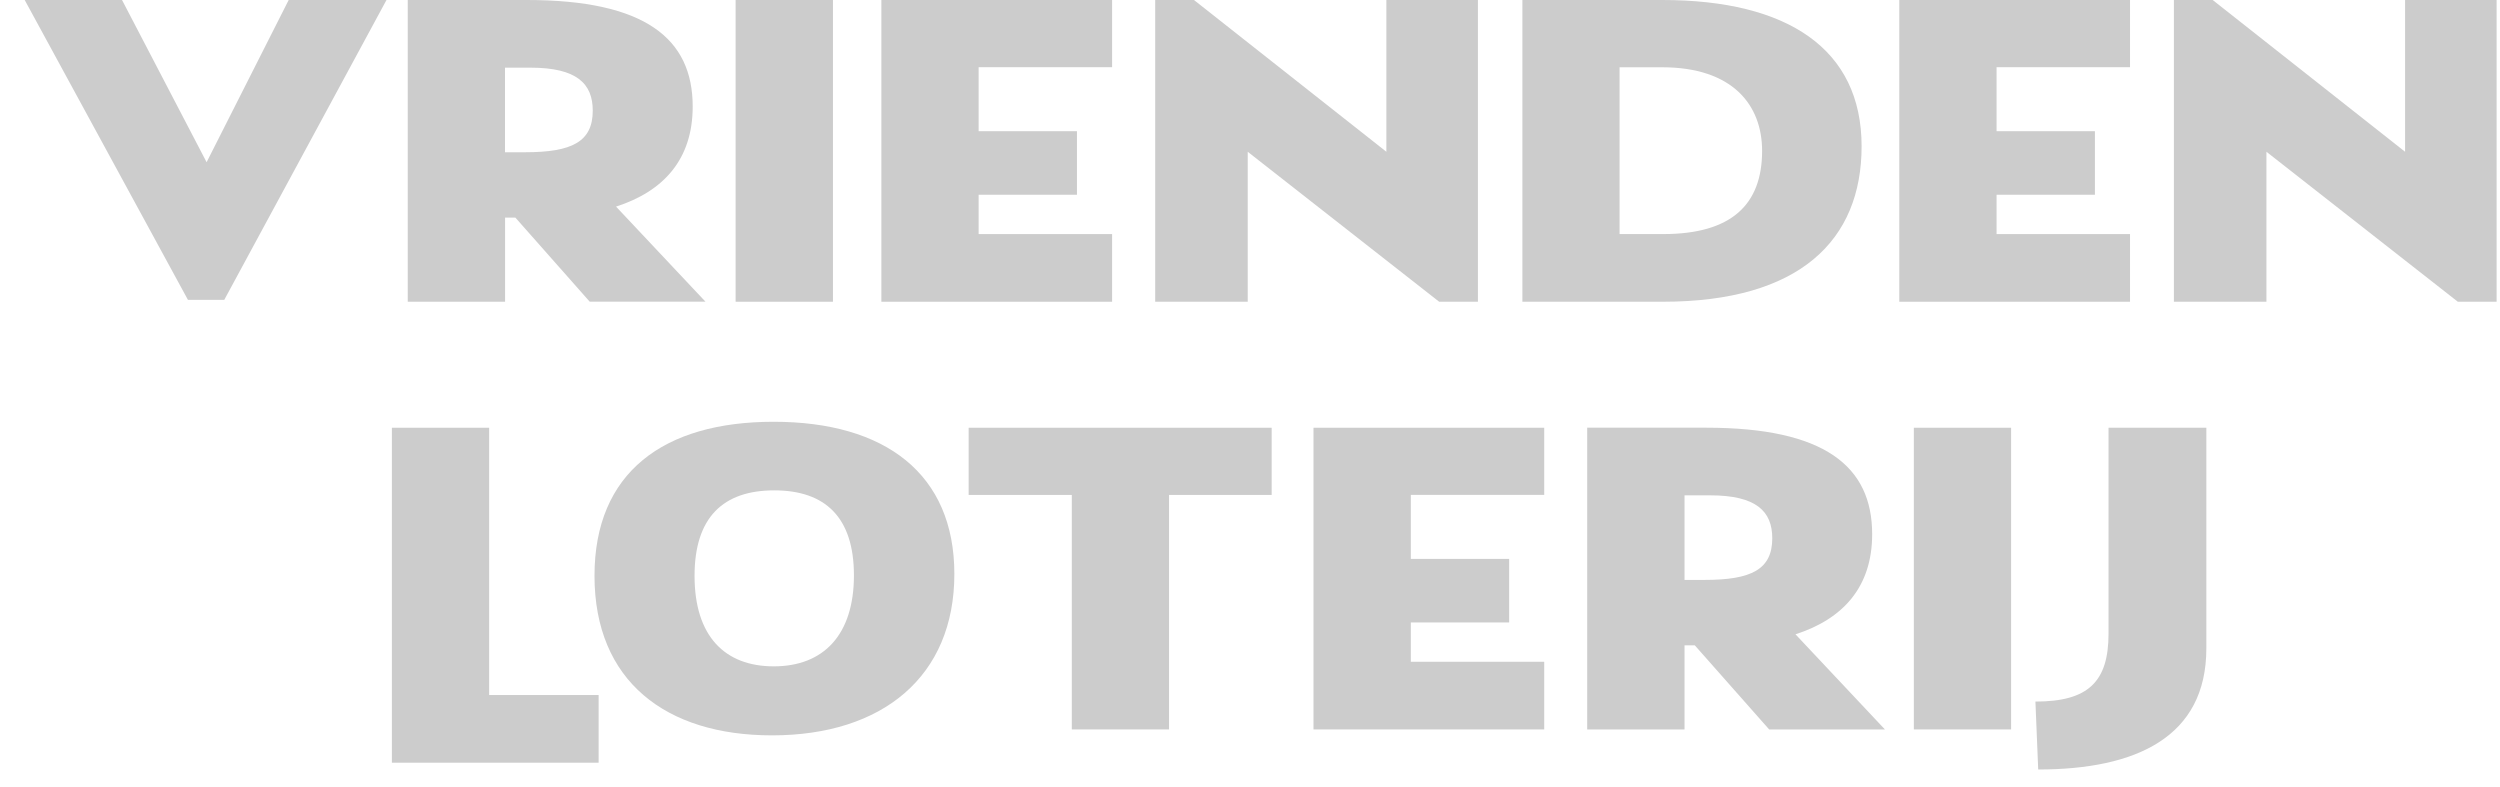
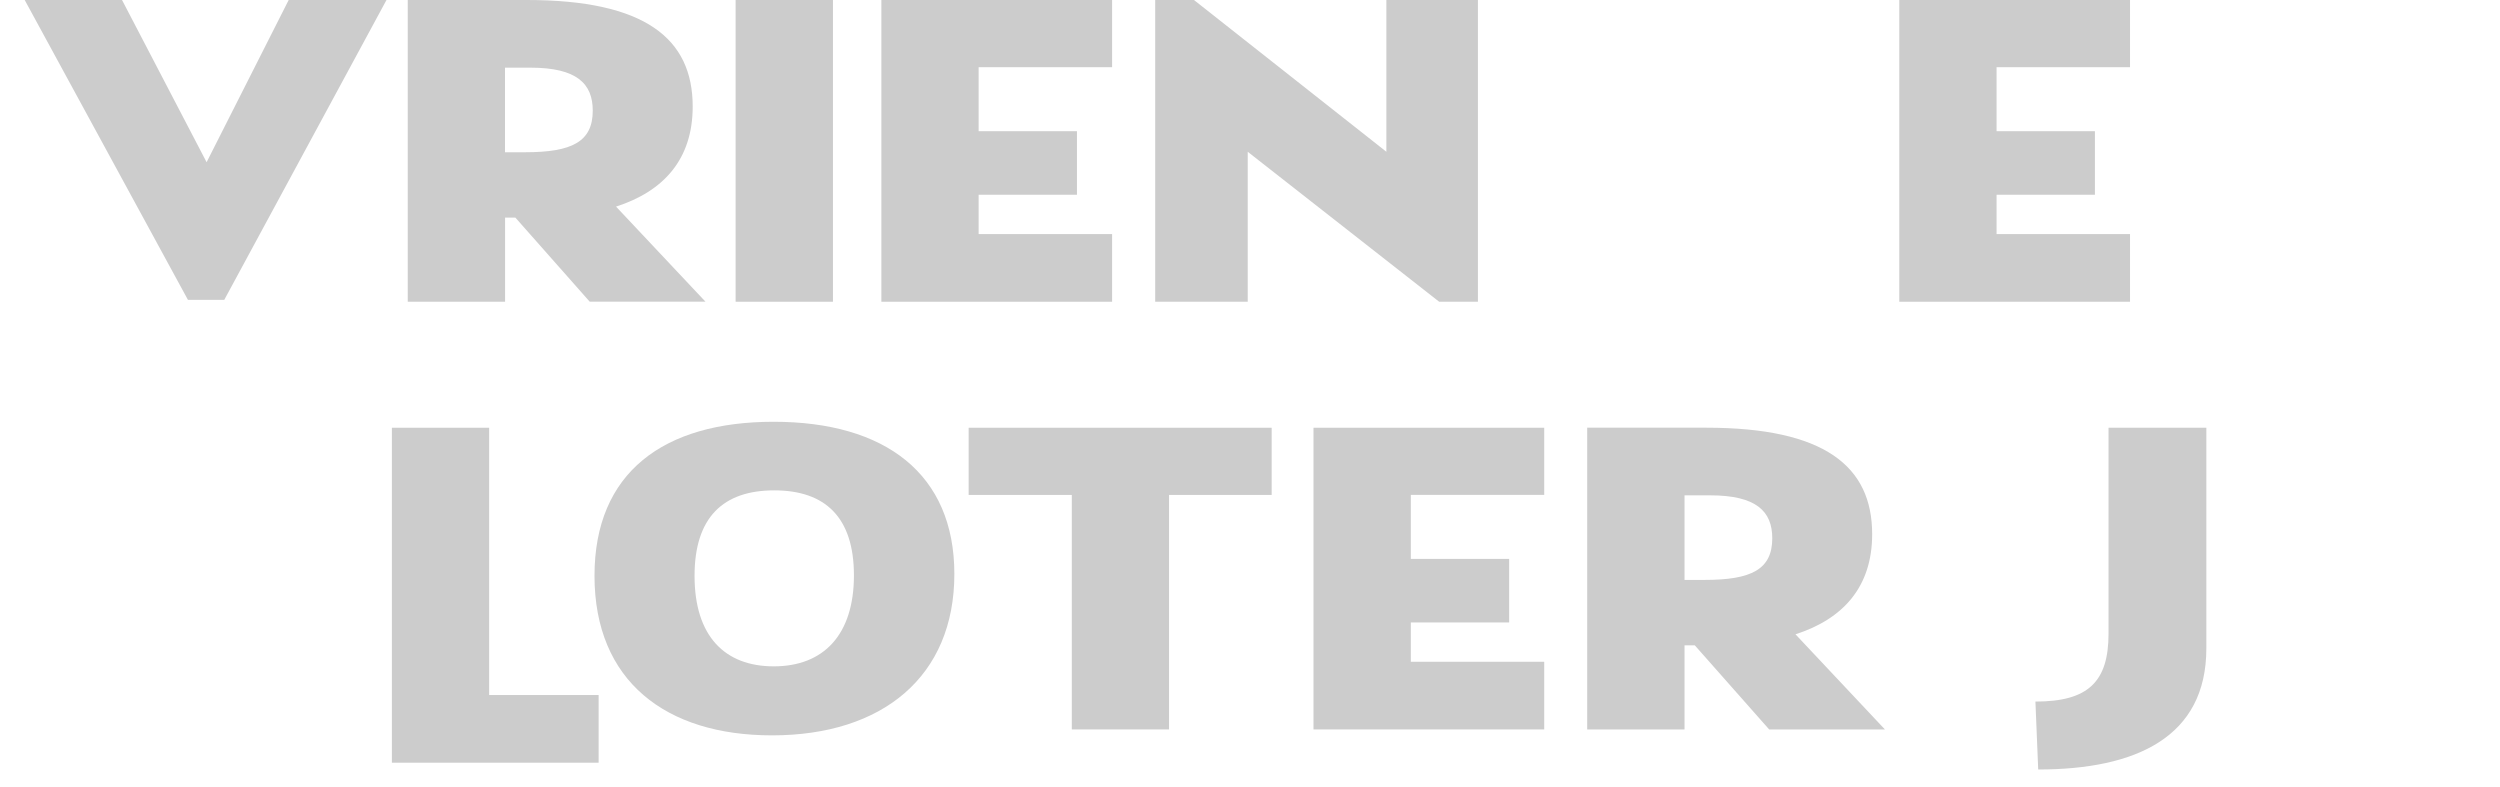
<svg xmlns="http://www.w3.org/2000/svg" width="89" height="28" viewBox="0 0 89 28" fill="none">
  <g clip-path="url(#clip0_2231_2300)">
    <path d="M26.188 10.742V0H29.653V10.742H26.188Z" fill="#CCCCCC" />
    <path d="M39.591 2.392H34.839V4.671H38.34V6.933H34.839V8.333H39.591V10.742H31.377V0H39.591V2.392Z" fill="#CCCCCC" />
    <path d="M49.358 0H52.614V10.742H51.234L44.419 5.403V10.742H41.125V0H42.505L49.355 5.403V0H49.358Z" fill="#CCCCCC" />
-     <path d="M59.175 0C63.642 0 66.273 1.741 66.273 5.209C66.273 8.547 64.078 10.742 59.194 10.742H54.197V0H59.175ZM59.21 8.333C61.632 8.333 62.731 7.291 62.731 5.372C62.731 3.728 61.67 2.395 59.172 2.395H57.657V8.333H59.21Z" fill="#CCCCCC" />
    <path d="M75.829 2.392H71.078V4.671H74.579V6.933H71.078V8.333H75.829V10.742H67.615V0H75.829V2.392Z" fill="#CCCCCC" />
-     <path d="M85.624 0H88.879V10.742H87.499L80.685 5.403V10.742H77.391V0H78.771L85.621 5.403V0H85.624Z" fill="#CCCCCC" />
    <path d="M21.931 7.355C23.619 6.813 24.66 5.676 24.66 3.792C24.66 1.367 22.958 0 18.755 0H14.516V10.742H17.981V7.746H18.347L20.994 10.74H25.115L21.931 7.355ZM18.697 5.42H17.978V2.409H18.887C20.534 2.409 21.102 2.978 21.102 3.939C21.102 5.045 20.363 5.42 18.697 5.42Z" fill="#CCCCCC" />
    <path d="M10.277 0L7.355 5.775L4.344 0H0.879L6.691 10.676H7.983L13.759 0H10.277Z" fill="#CCCCCC" />
    <path d="M17.414 24.743H21.311V27.152H13.951V15.228H17.414V24.743Z" fill="#CCCCCC" />
    <path d="M21.164 20.498C21.164 16.82 23.624 15.015 27.541 15.015C31.515 15.015 33.975 16.869 33.975 20.434C33.975 24.08 31.422 26.179 27.483 26.179C23.701 26.179 21.164 24.244 21.164 20.498ZM30.4 20.484C30.4 18.416 29.378 17.457 27.563 17.457C25.747 17.457 24.726 18.416 24.726 20.501C24.726 22.649 25.805 23.722 27.546 23.722C29.32 23.722 30.4 22.599 30.4 20.484Z" fill="#CCCCCC" />
    <path d="M45.271 15.228V17.62H41.618V25.968H38.156V17.62H34.484V15.228H45.271Z" fill="#CCCCCC" />
    <path d="M54.974 17.618H50.225V19.897H53.726V22.159H50.225V23.559H54.974V25.968H46.76V15.228H54.974V17.618Z" fill="#CCCCCC" />
    <path d="M63.919 22.581C65.607 22.038 66.649 20.901 66.649 19.018C66.649 16.592 64.946 15.226 60.743 15.226H56.504V25.968H59.969V22.974H60.335L62.982 25.968H67.103L63.919 22.581ZM60.688 20.645H59.969V17.634H60.878C62.525 17.634 63.093 18.203 63.093 19.165C63.09 20.271 62.352 20.645 60.688 20.645Z" fill="#CCCCCC" />
-     <path d="M68.133 25.968V15.228H71.595V25.968H68.133Z" fill="#CCCCCC" />
    <path d="M75.061 15.228H78.546V23.083C78.546 26.241 76.044 27.394 72.56 27.394L72.461 24.976C74.342 24.976 75.064 24.272 75.064 22.555V15.228H75.061Z" fill="#CCCCCC" />
  </g>
  <defs>
    <clipPath id="clip0_2231_2300">
      <rect width="88" height="28" fill="white" transform="translate(0.879)" />
    </clipPath>
  </defs>
</svg>